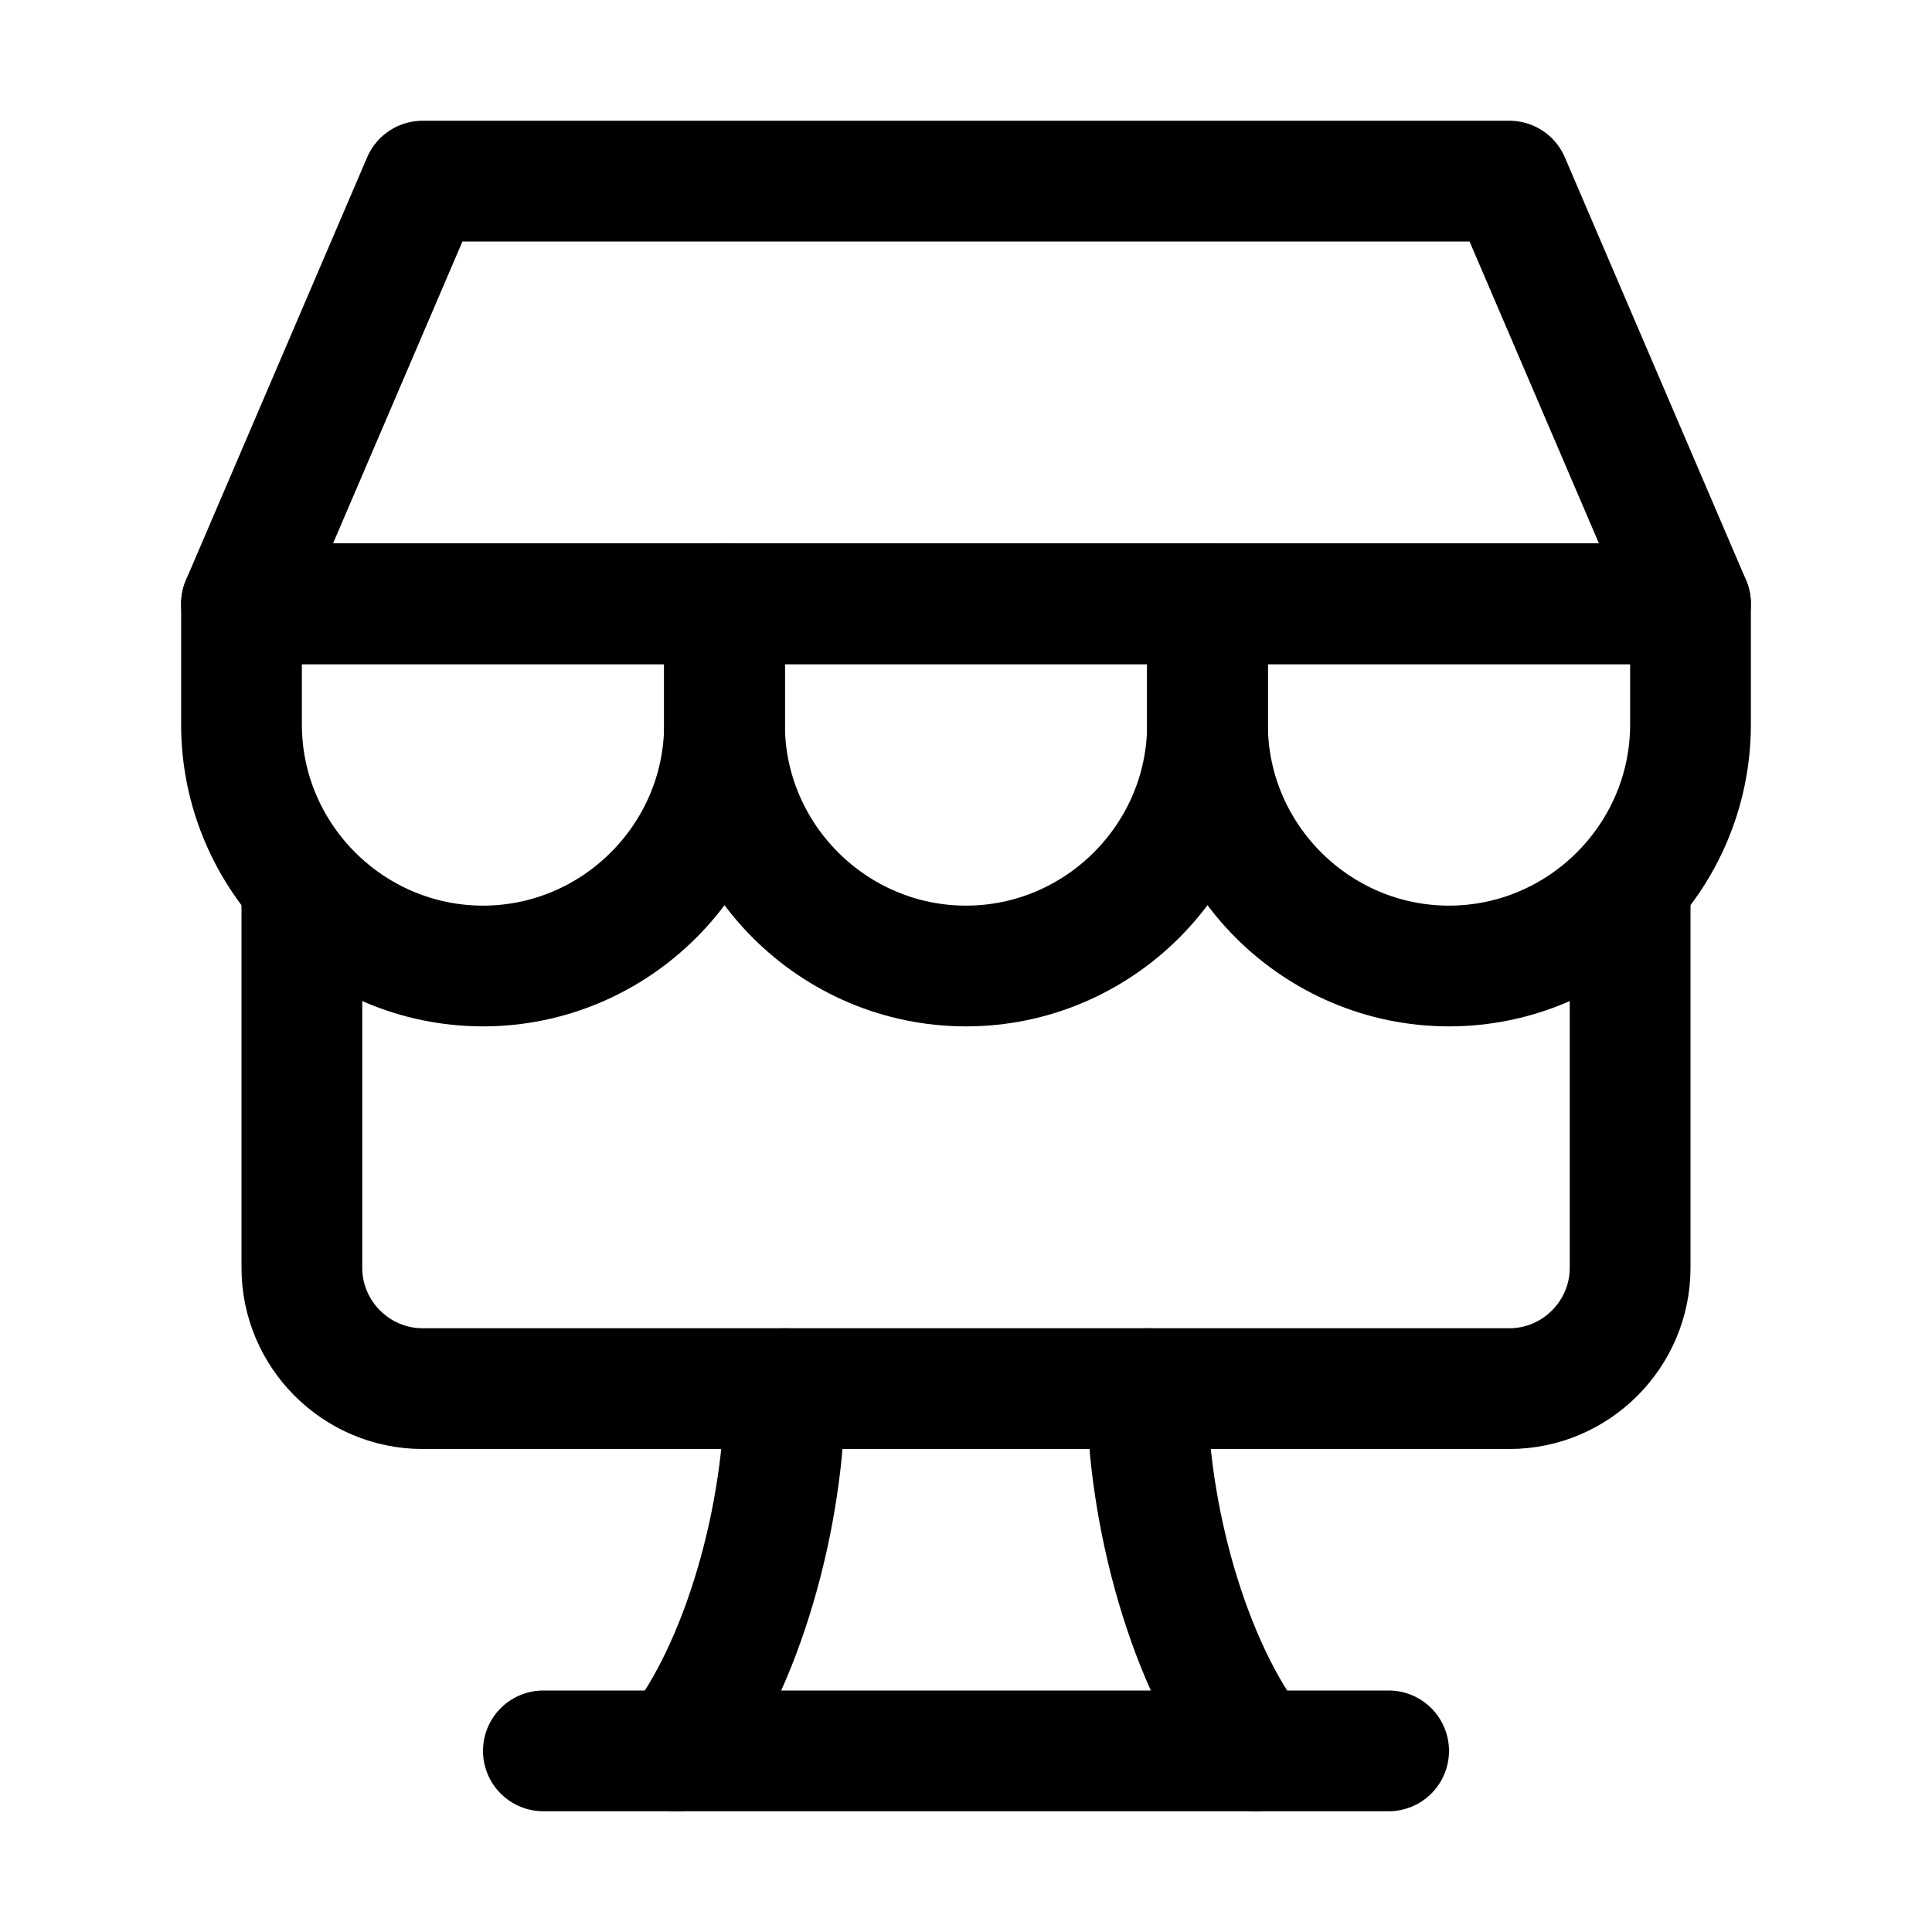
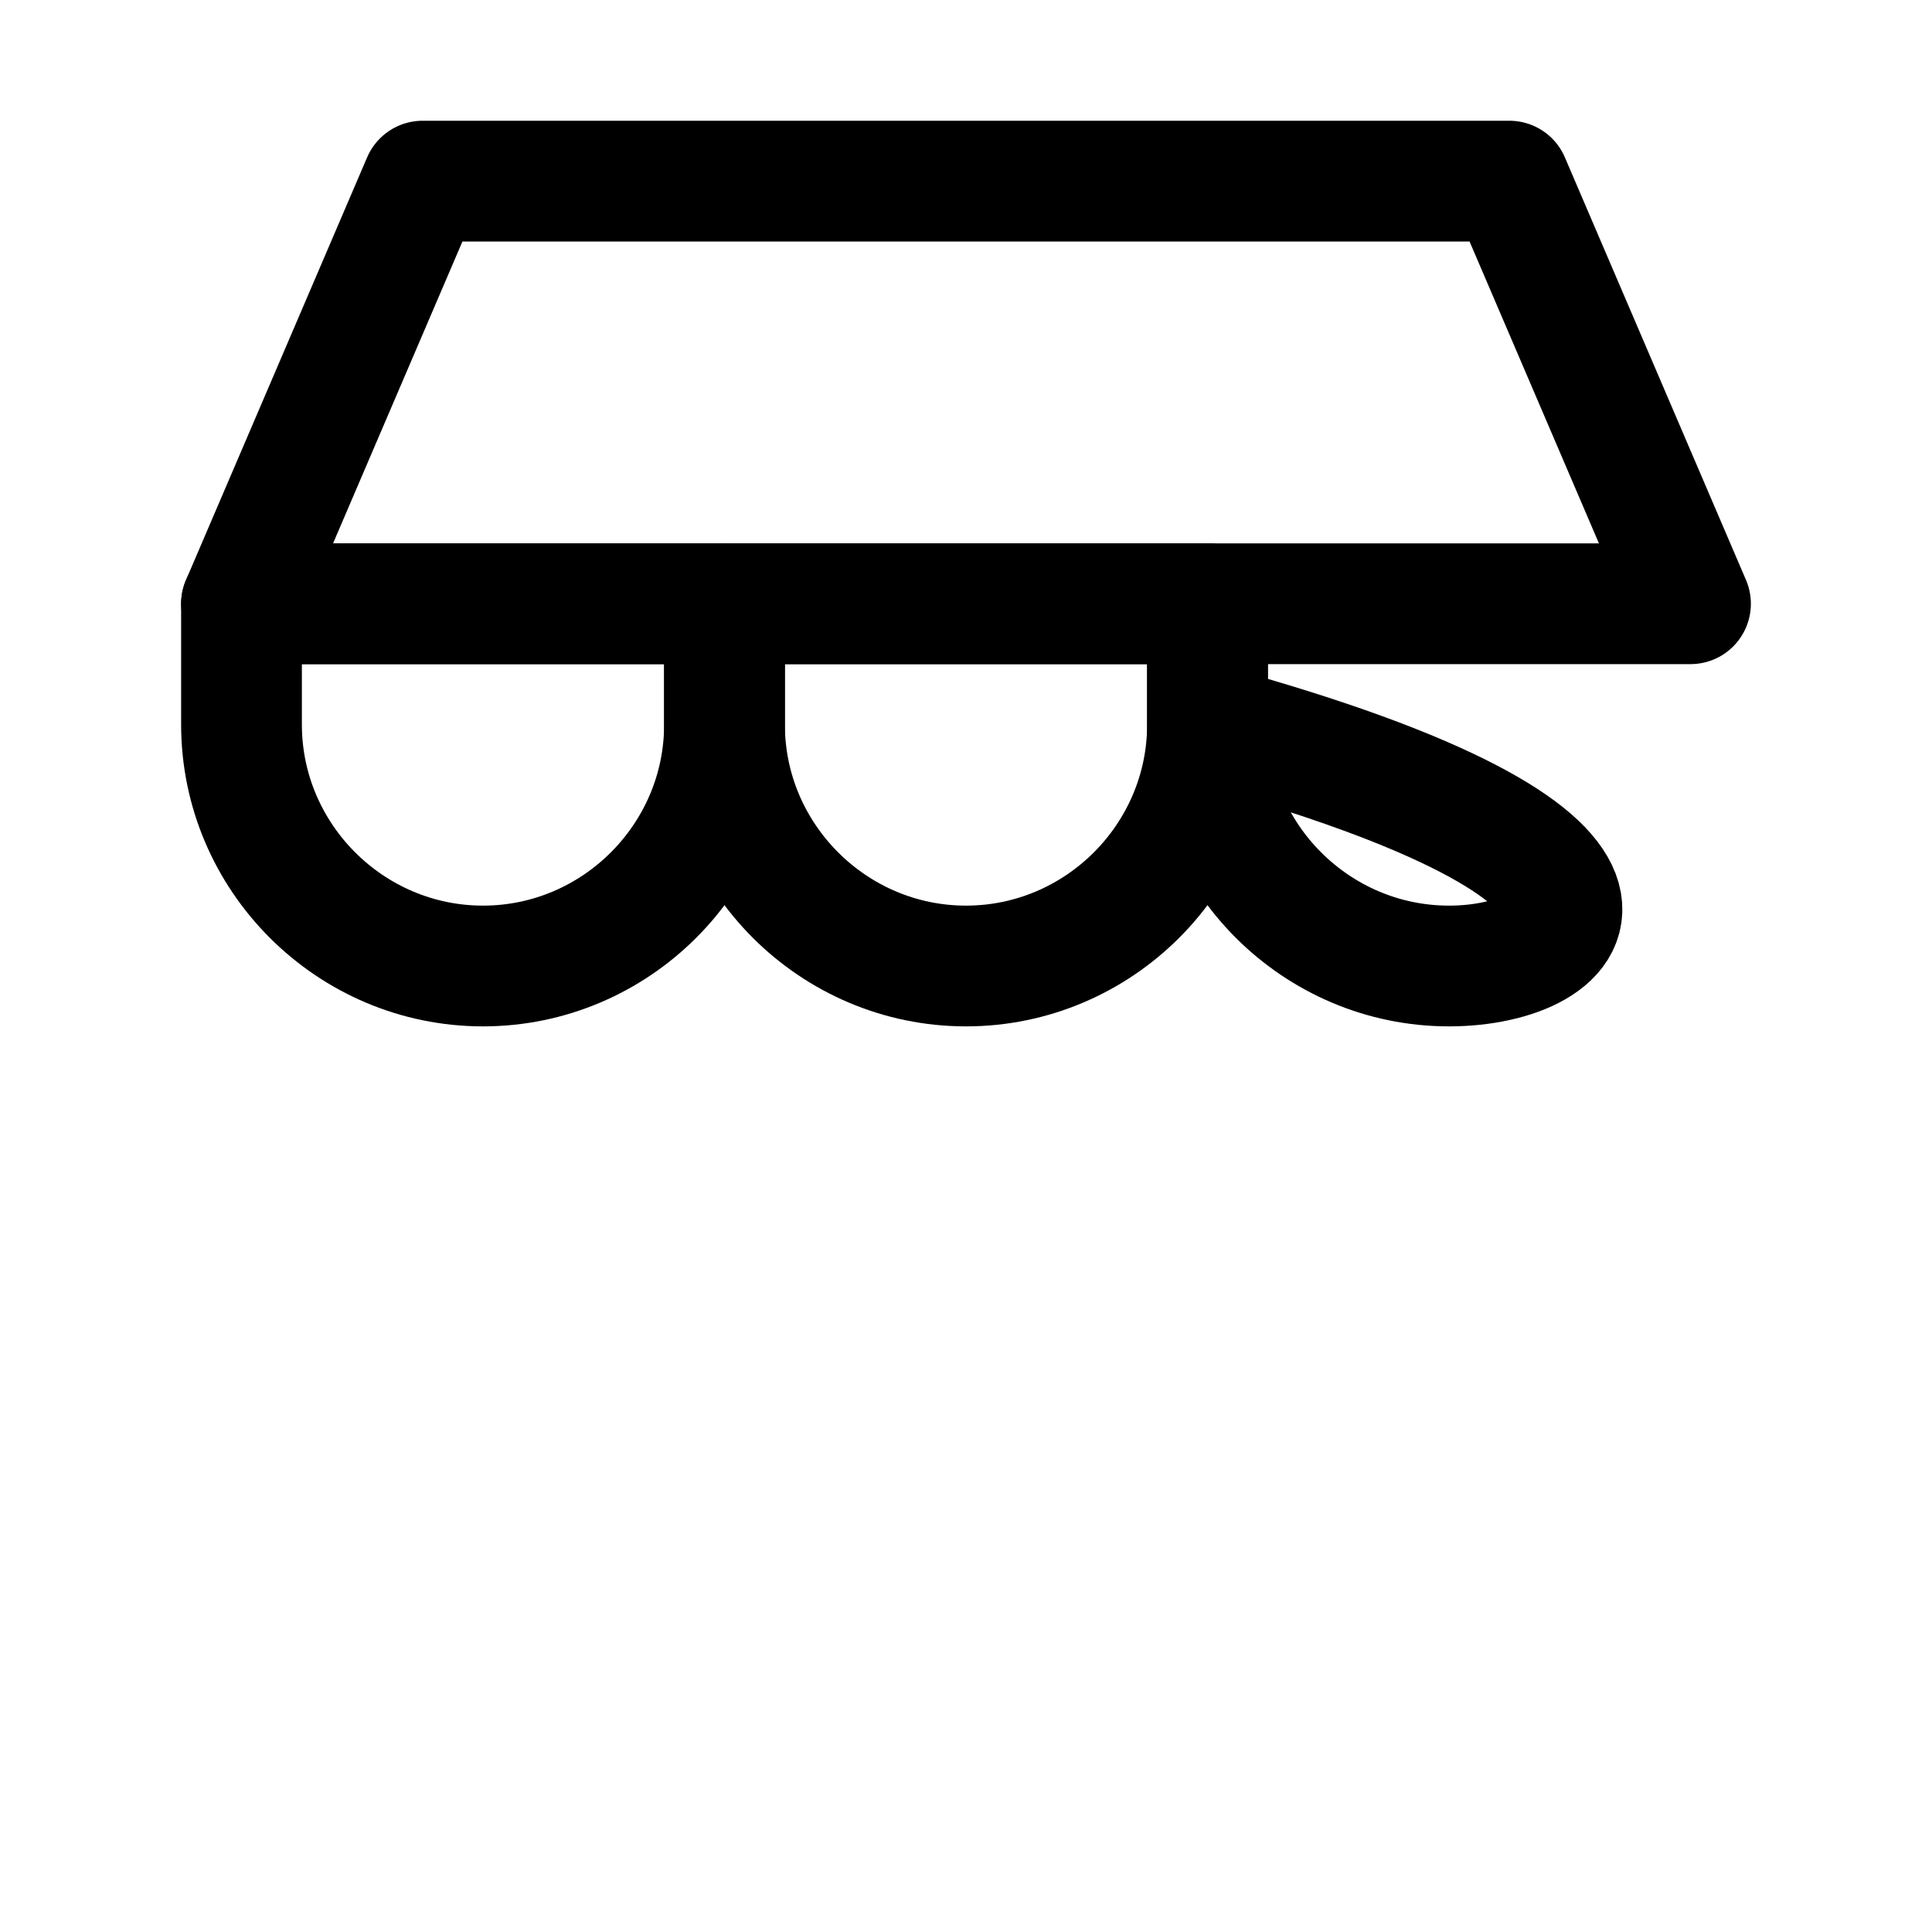
<svg xmlns="http://www.w3.org/2000/svg" version="1.1" id="Icons" viewBox="0 0 32 32" xml:space="preserve">
  <style type="text/css">
	.st0{fill:none;stroke:#000000;stroke-width:2;stroke-linecap:round;stroke-linejoin:round;stroke-miterlimit:10;}
	
		.st1{fill:none;stroke:#000000;stroke-width:2;stroke-linecap:round;stroke-linejoin:round;stroke-miterlimit:10;stroke-dasharray:3;}
	.st2{fill:none;stroke:#000000;stroke-width:2;stroke-linejoin:round;stroke-miterlimit:10;}
	.st3{fill:none;}
</style>
-   <path class="st0" d="M5,15v6c0,1.1,0.9,2,2,2h18c1.1,0,2-0.9,2-2v-6" />
-   <line class="st0" x1="9" y1="29" x2="23" y2="29" />
-   <path class="st0" d="M13,23c0,2.1-0.7,4.6-1.8,6" />
-   <path class="st0" d="M20.8,29c-1.1-1.4-1.8-3.9-1.8-6" />
  <polygon class="st0" points="28,10 4,10 7,3 25,3 " />
  <path class="st0" d="M16,16L16,16c-2.2,0-4-1.8-4-4v-2h8v2C20,14.2,18.2,16,16,16z" />
  <path class="st0" d="M8,16L8,16c-2.2,0-4-1.8-4-4v-2h8v2C12,14.2,10.2,16,8,16z" />
-   <path class="st0" d="M24,16L24,16c-2.2,0-4-1.8-4-4v-2h8v2C28,14.2,26.2,16,24,16z" />
+   <path class="st0" d="M24,16L24,16c-2.2,0-4-1.8-4-4v-2v2C28,14.2,26.2,16,24,16z" />
  <rect x="-288" y="-504" class="st3" width="536" height="680" />
</svg>